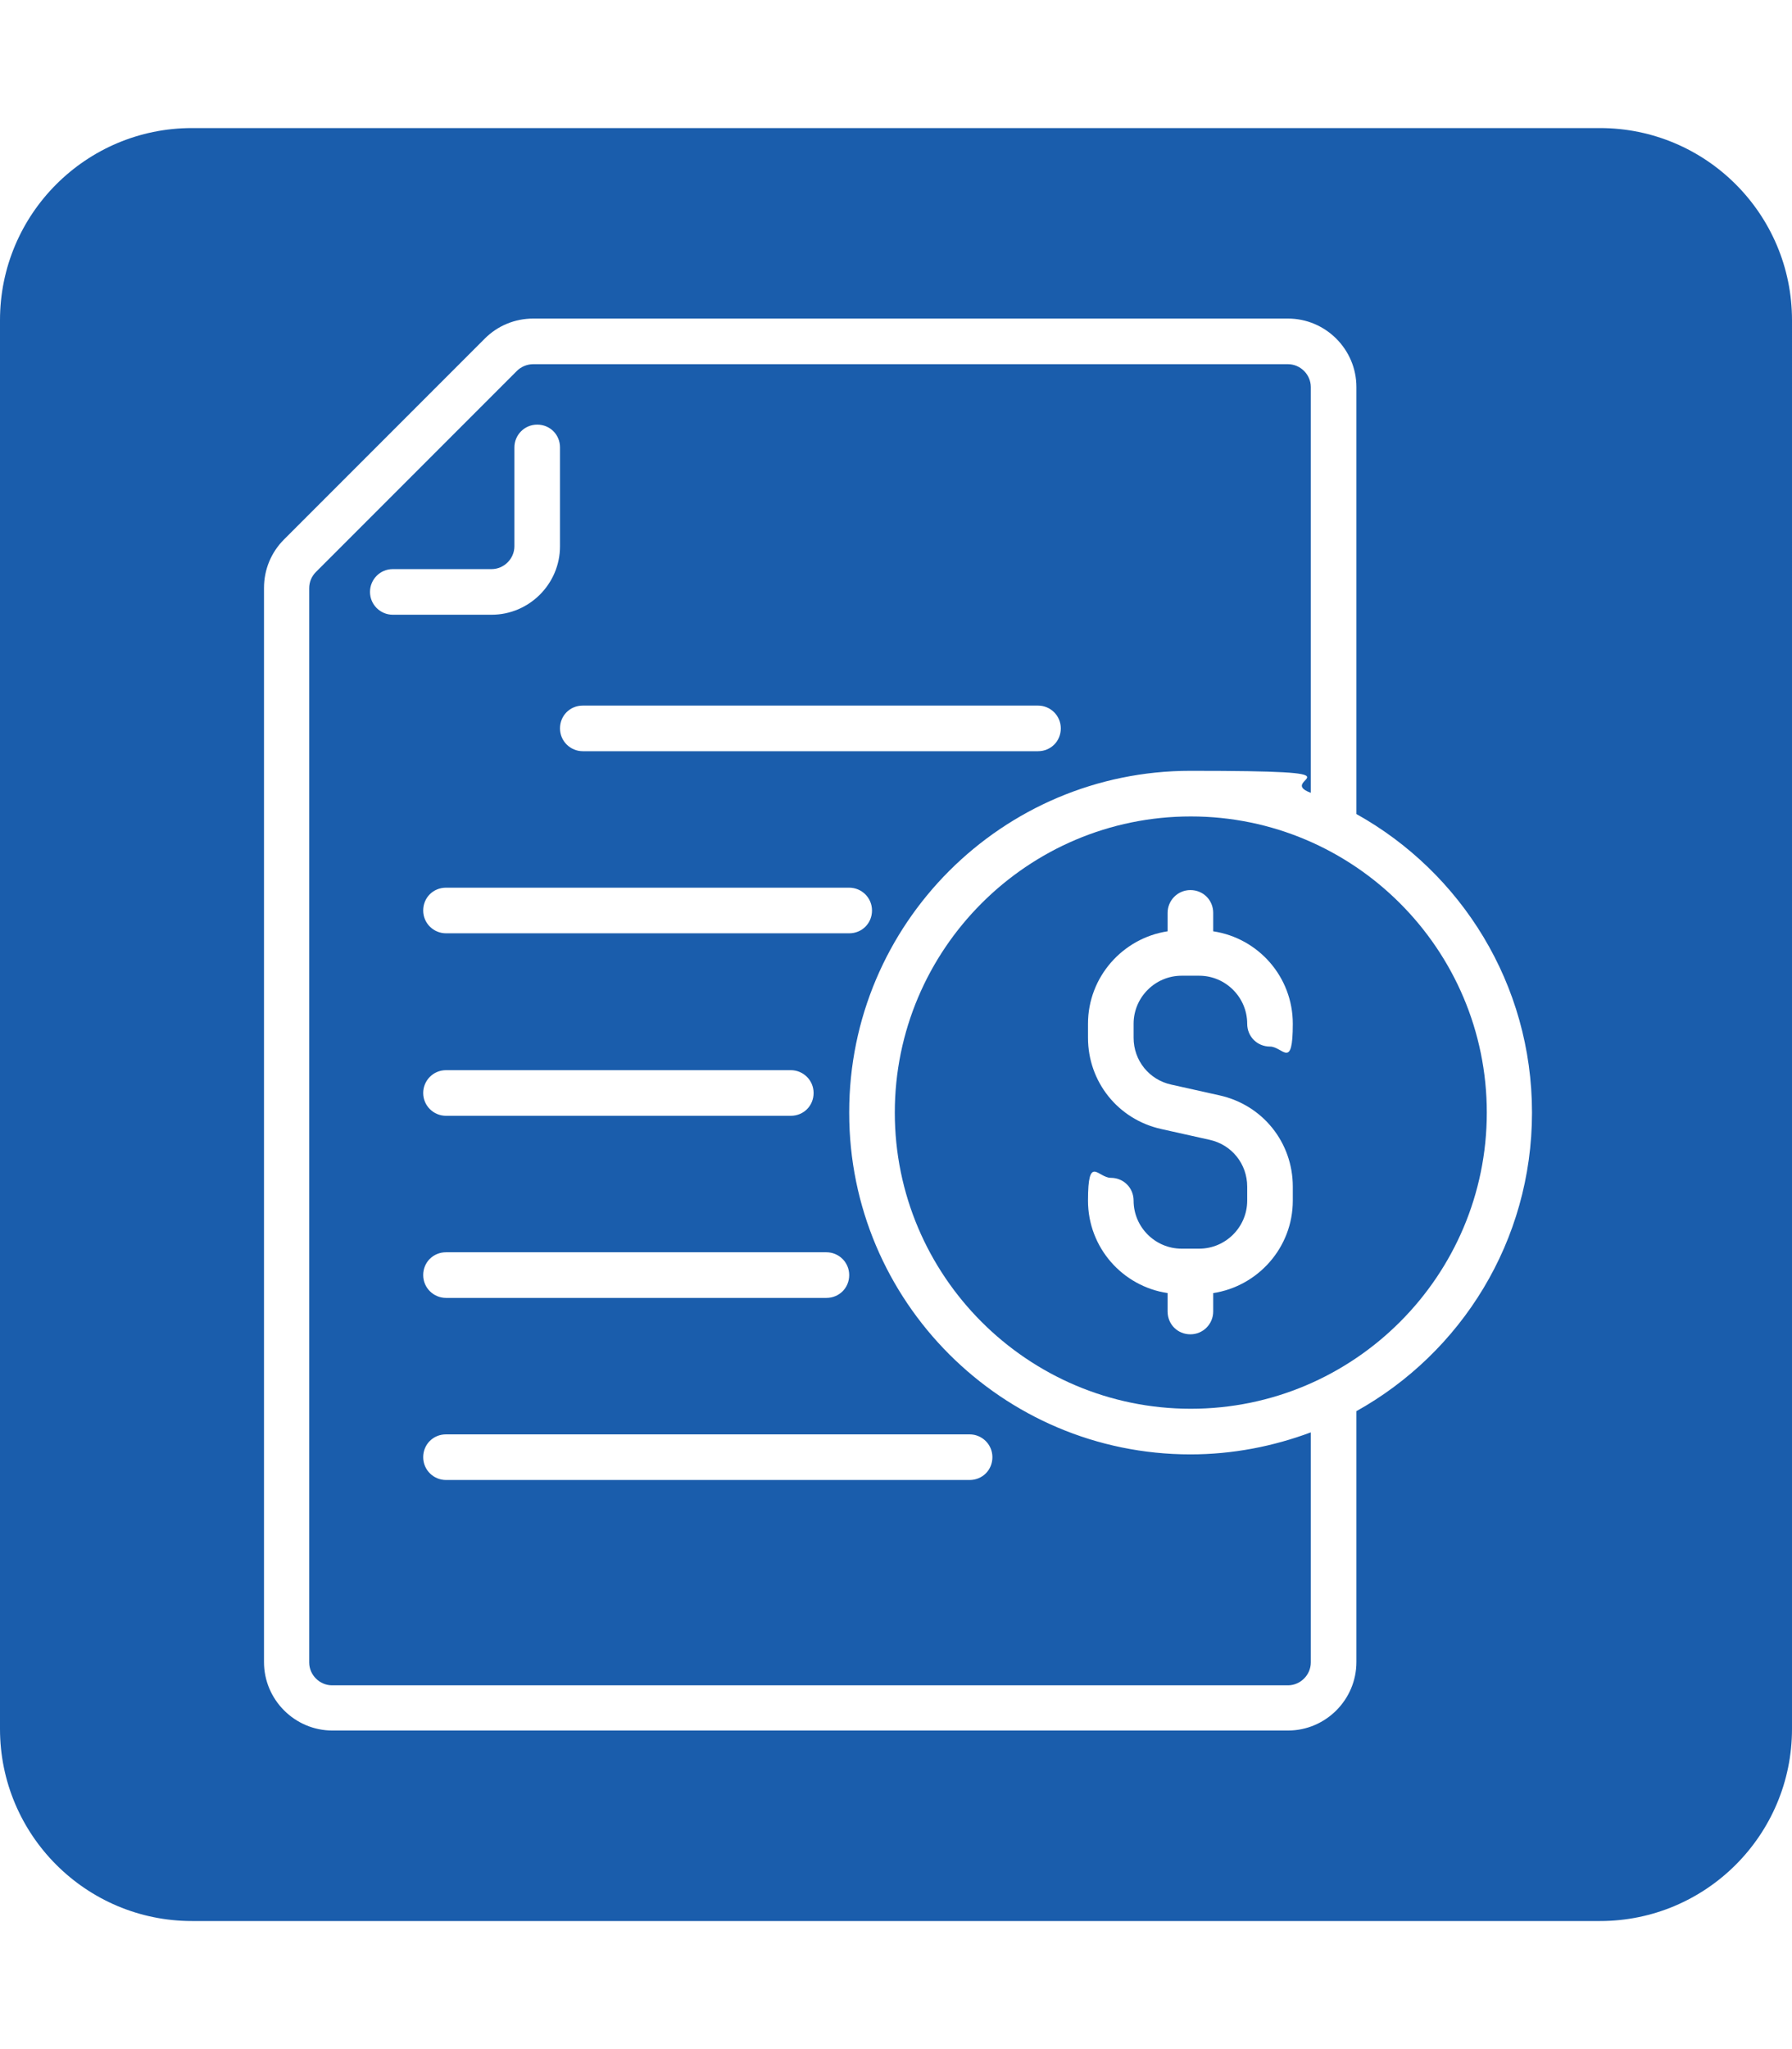
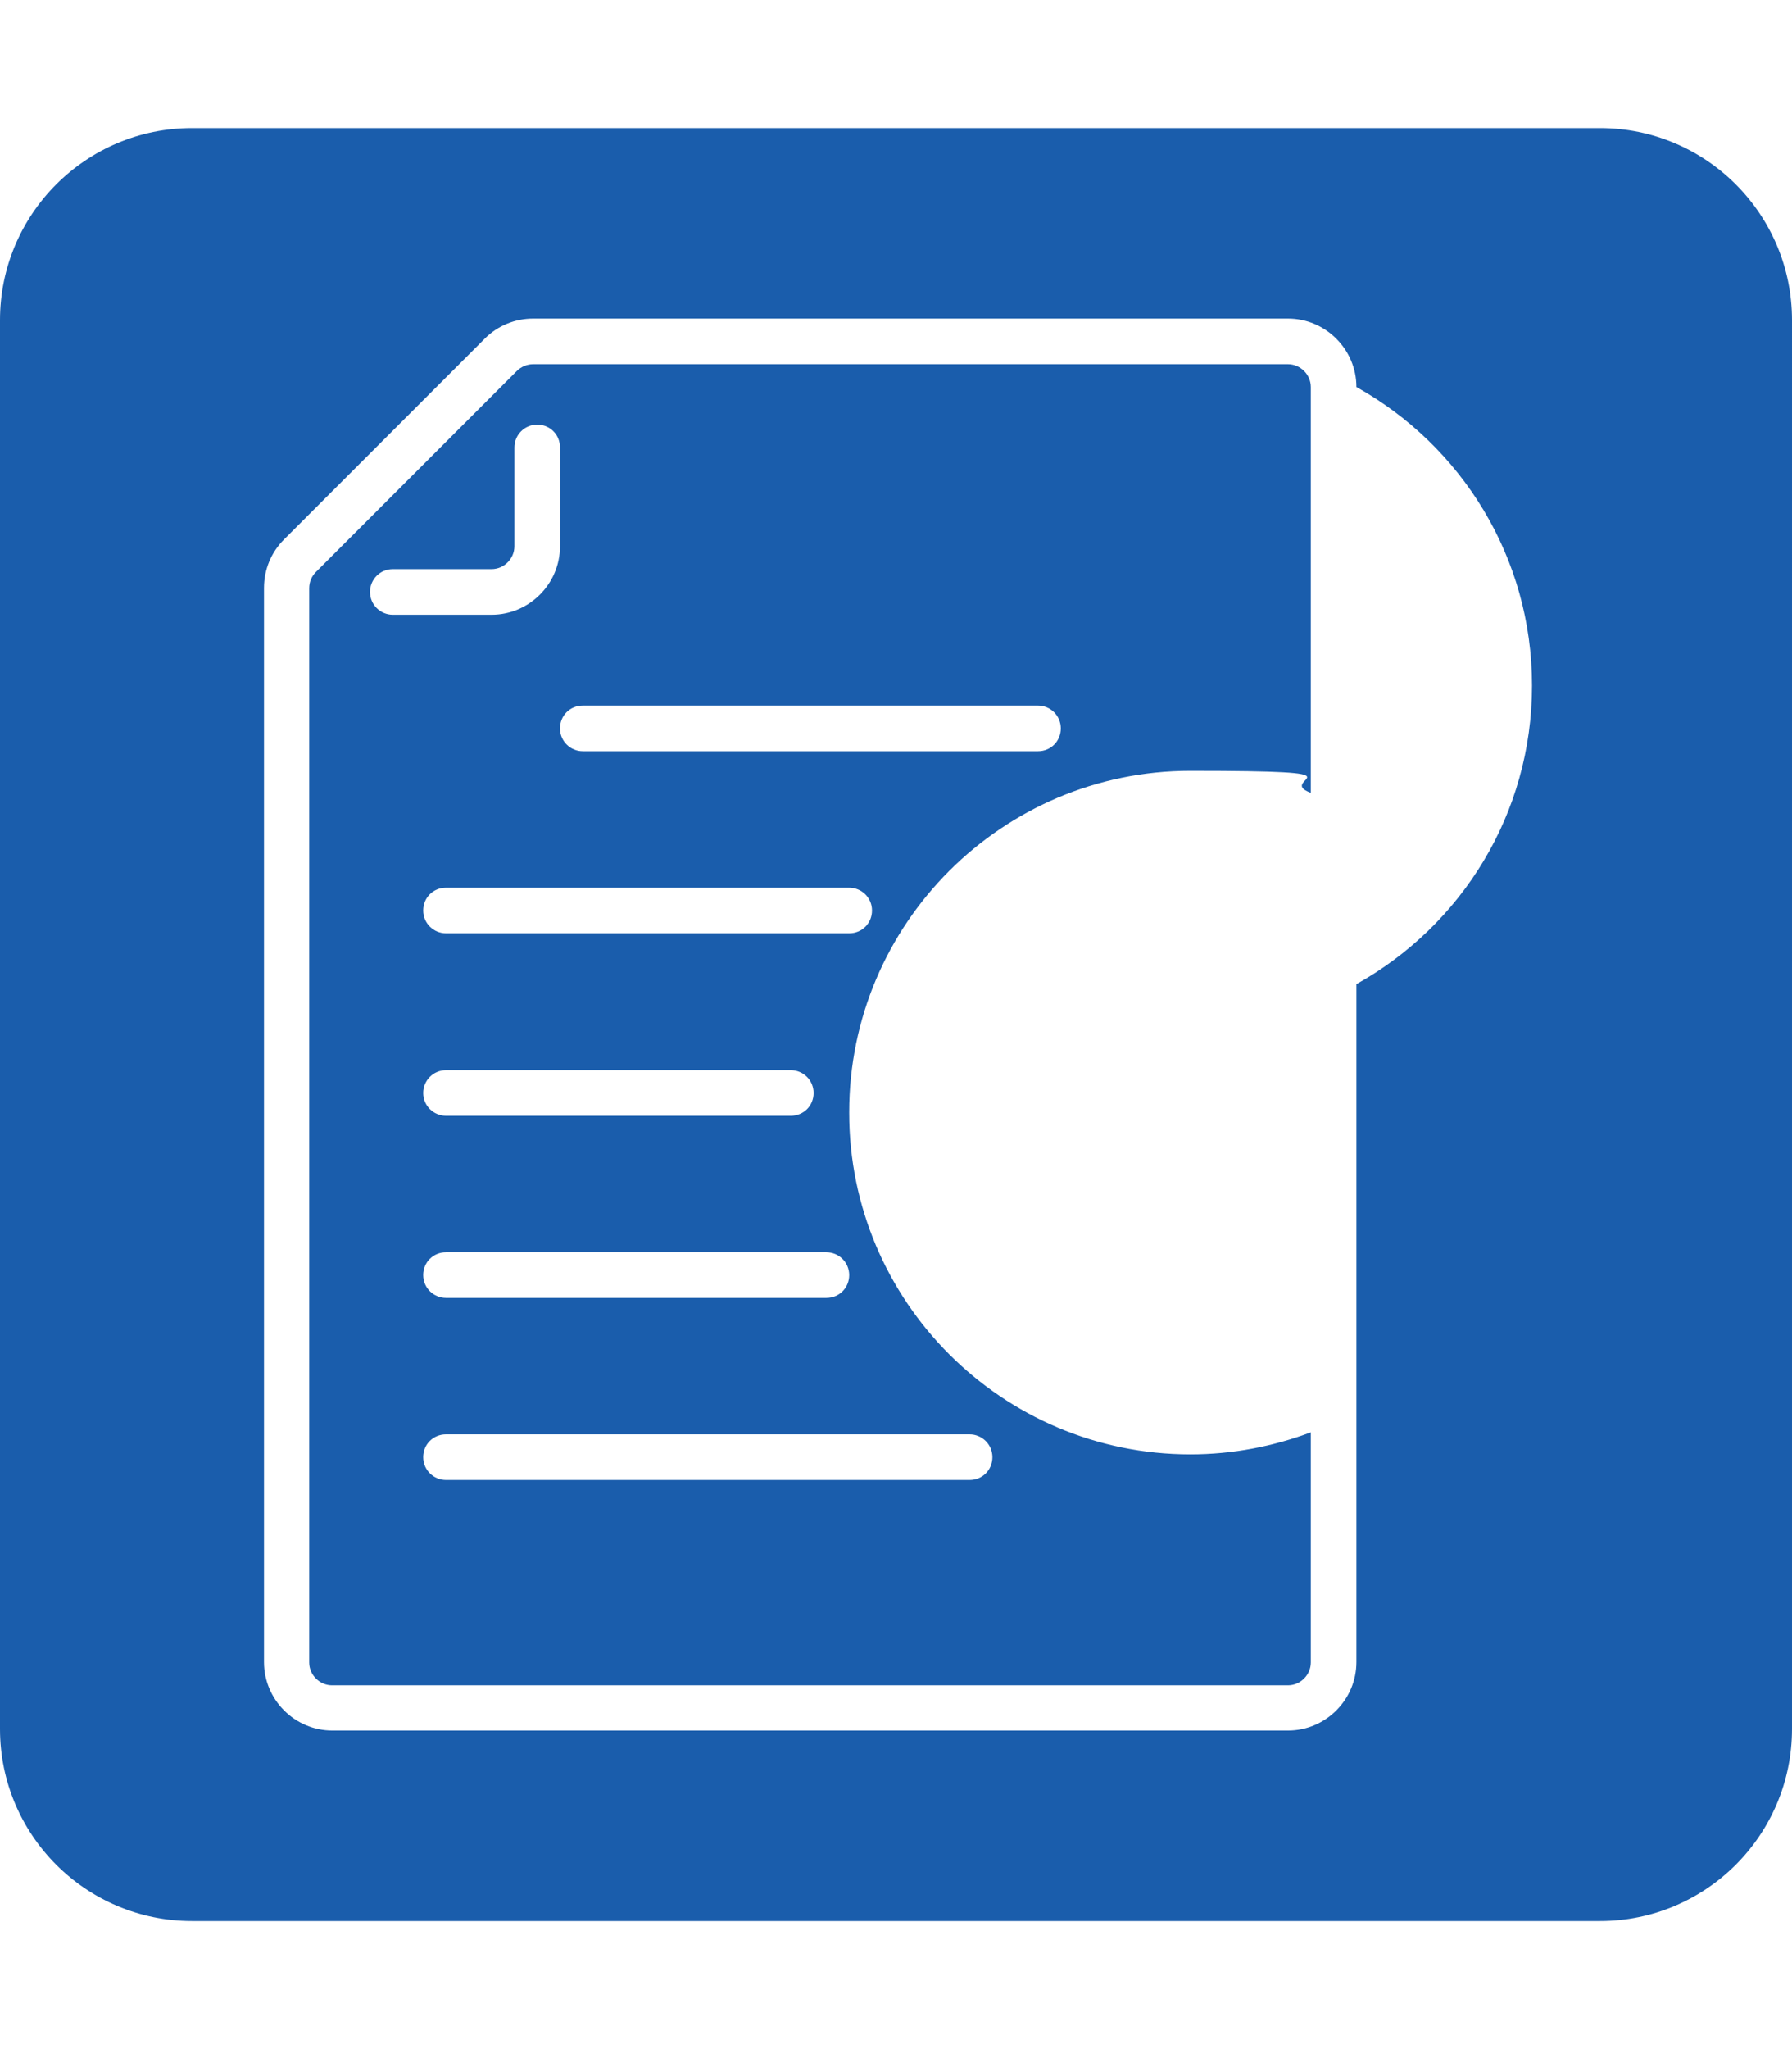
<svg xmlns="http://www.w3.org/2000/svg" version="1.1" viewBox="0 0 448 512">
  <defs>
    <style>
      .cls-1 {
        fill: #1a5dac;
      }
    </style>
  </defs>
  <g>
    <g id="Layer_1">
      <g>
        <path class="cls-1" d="M212.3,277.9c0-47.1,38.3-85.3,85.3-85.3s20.7,2,30.1,5.5v-101.4c0-3.1-2.6-5.7-5.7-5.7h-188.7c-1.5,0-3,.6-4.1,1.7l-50.2,50.2c-1.1,1.1-1.7,2.5-1.7,4.1v268.4c0,3.1,2.6,5.7,5.7,5.7h239c3.1,0,5.7-2.6,5.7-5.7v-57.5c-9.4,3.5-19.5,5.5-30.1,5.5-47.1,0-85.3-38.3-85.3-85.3ZM212.3,233.2h-100.8c-3.1,0-5.7-2.5-5.7-5.7s2.5-5.7,5.7-5.7h100.8c3.1,0,5.7,2.5,5.7,5.7s-2.5,5.7-5.7,5.7ZM111.5,312.9h95.1c3.1,0,5.7,2.5,5.7,5.7s-2.5,5.7-5.7,5.7h-95.1c-3.1,0-5.7-2.5-5.7-5.7s2.5-5.7,5.7-5.7ZM105.8,273.1c0-3.1,2.5-5.7,5.7-5.7h86.2c3.1,0,5.7,2.5,5.7,5.7s-2.5,5.7-5.7,5.7h-86.2c-3.1,0-5.7-2.5-5.7-5.7ZM145.7,176.3h113.8c3.1,0,5.7,2.5,5.7,5.7s-2.5,5.7-5.7,5.7h-113.8c-3.1,0-5.7-2.5-5.7-5.7s2.5-5.7,5.7-5.7ZM92.5,147.9c0-3.1,2.5-5.7,5.7-5.7h24.7c3.1,0,5.7-2.6,5.7-5.7v-24.7c0-3.1,2.5-5.7,5.7-5.7s5.7,2.5,5.7,5.7v24.7c0,9.4-7.7,17.1-17.1,17.1h-24.7c-3.1,0-5.7-2.5-5.7-5.7ZM242.4,369.8H111.5c-3.1,0-5.7-2.5-5.7-5.7s2.5-5.7,5.7-5.7h130.9c3.1,0,5.7,2.5,5.7,5.7s-2.5,5.7-5.7,5.7Z" />
-         <path class="cls-1" d="M400,32H48C21.5,32,0,53.5,0,80v352c0,26.5,21.5,48,48,48h352c26.5,0,48-21.5,48-48V80c0-26.5-21.5-48-48-48ZM339.1,352.5v62.8c0,9.4-7.7,17.1-17.1,17.1H83.1c-9.4,0-17.1-7.7-17.1-17.1V146.9c0-4.6,1.8-8.9,5-12.1l50.2-50.2c3.2-3.2,7.5-5,12.1-5h188.7c9.4,0,17.1,7.7,17.1,17.1v106.7c26.2,14.6,43.9,42.5,43.9,74.6s-17.7,60-43.9,74.6Z" />
-         <path class="cls-1" d="M297.7,204c-40.8,0-74,33.2-74,74s33.2,74,74,74,74-33.2,74-74-33.2-74-74-74ZM292.8,271l12.1,2.7c10.8,2.4,18.3,11.8,18.3,22.8v3.5c0,11.7-8.7,21.4-19.9,23.1v4.6c0,3.1-2.5,5.7-5.7,5.7s-5.7-2.5-5.7-5.7v-4.6c-11.3-1.7-19.9-11.4-19.9-23.1s2.5-5.7,5.7-5.7,5.7,2.5,5.7,5.7c0,6.6,5.4,12,12,12h4.4c6.6,0,12-5.4,12-12v-3.5c0-5.7-3.9-10.5-9.4-11.7l-12.1-2.7c-10.8-2.4-18.3-11.8-18.3-22.8v-3.5c0-11.7,8.7-21.4,19.9-23.1v-4.6c0-3.1,2.5-5.7,5.7-5.7s5.7,2.5,5.7,5.7v4.6c11.3,1.7,19.9,11.4,19.9,23.1s-2.5,5.7-5.7,5.7-5.7-2.5-5.7-5.7c0-6.6-5.4-12-12-12h-4.4c-6.6,0-12,5.4-12,12v3.5c0,5.7,3.9,10.5,9.4,11.7Z" />
+         <path class="cls-1" d="M400,32H48C21.5,32,0,53.5,0,80v352c0,26.5,21.5,48,48,48h352c26.5,0,48-21.5,48-48V80c0-26.5-21.5-48-48-48ZM339.1,352.5v62.8c0,9.4-7.7,17.1-17.1,17.1H83.1c-9.4,0-17.1-7.7-17.1-17.1V146.9c0-4.6,1.8-8.9,5-12.1l50.2-50.2c3.2-3.2,7.5-5,12.1-5h188.7c9.4,0,17.1,7.7,17.1,17.1c26.2,14.6,43.9,42.5,43.9,74.6s-17.7,60-43.9,74.6Z" />
      </g>
    </g>
  </g>
</svg>